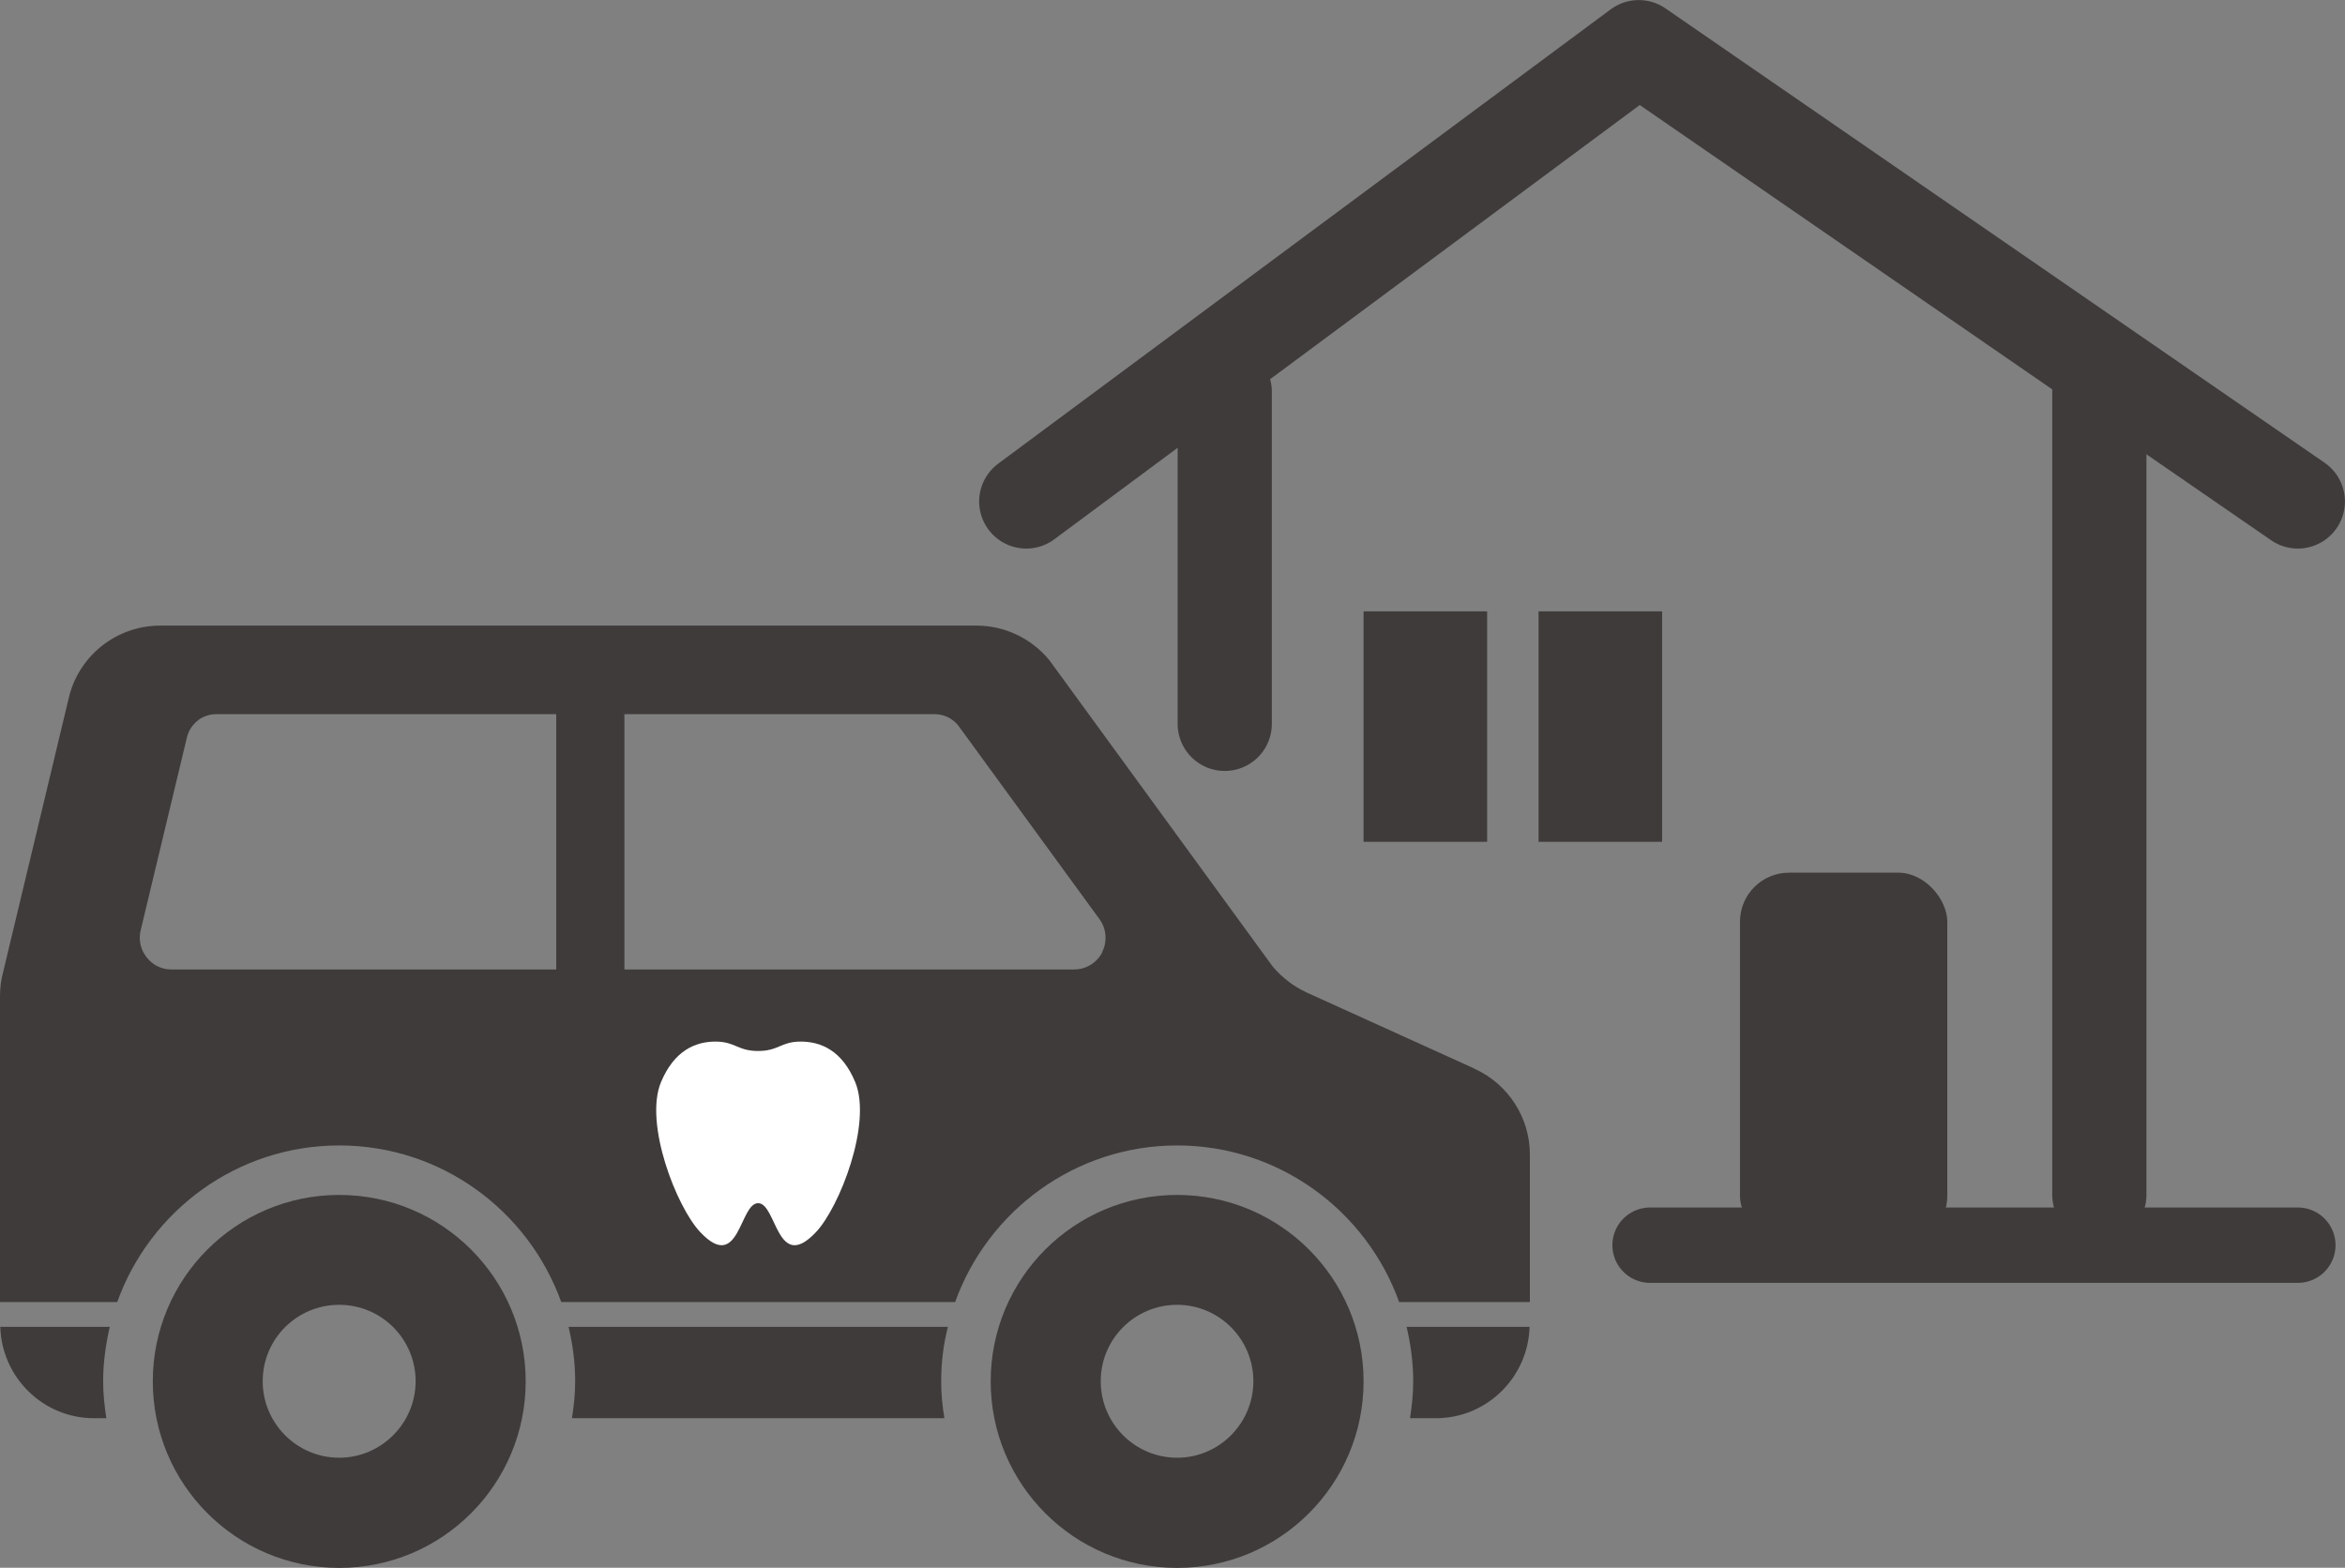
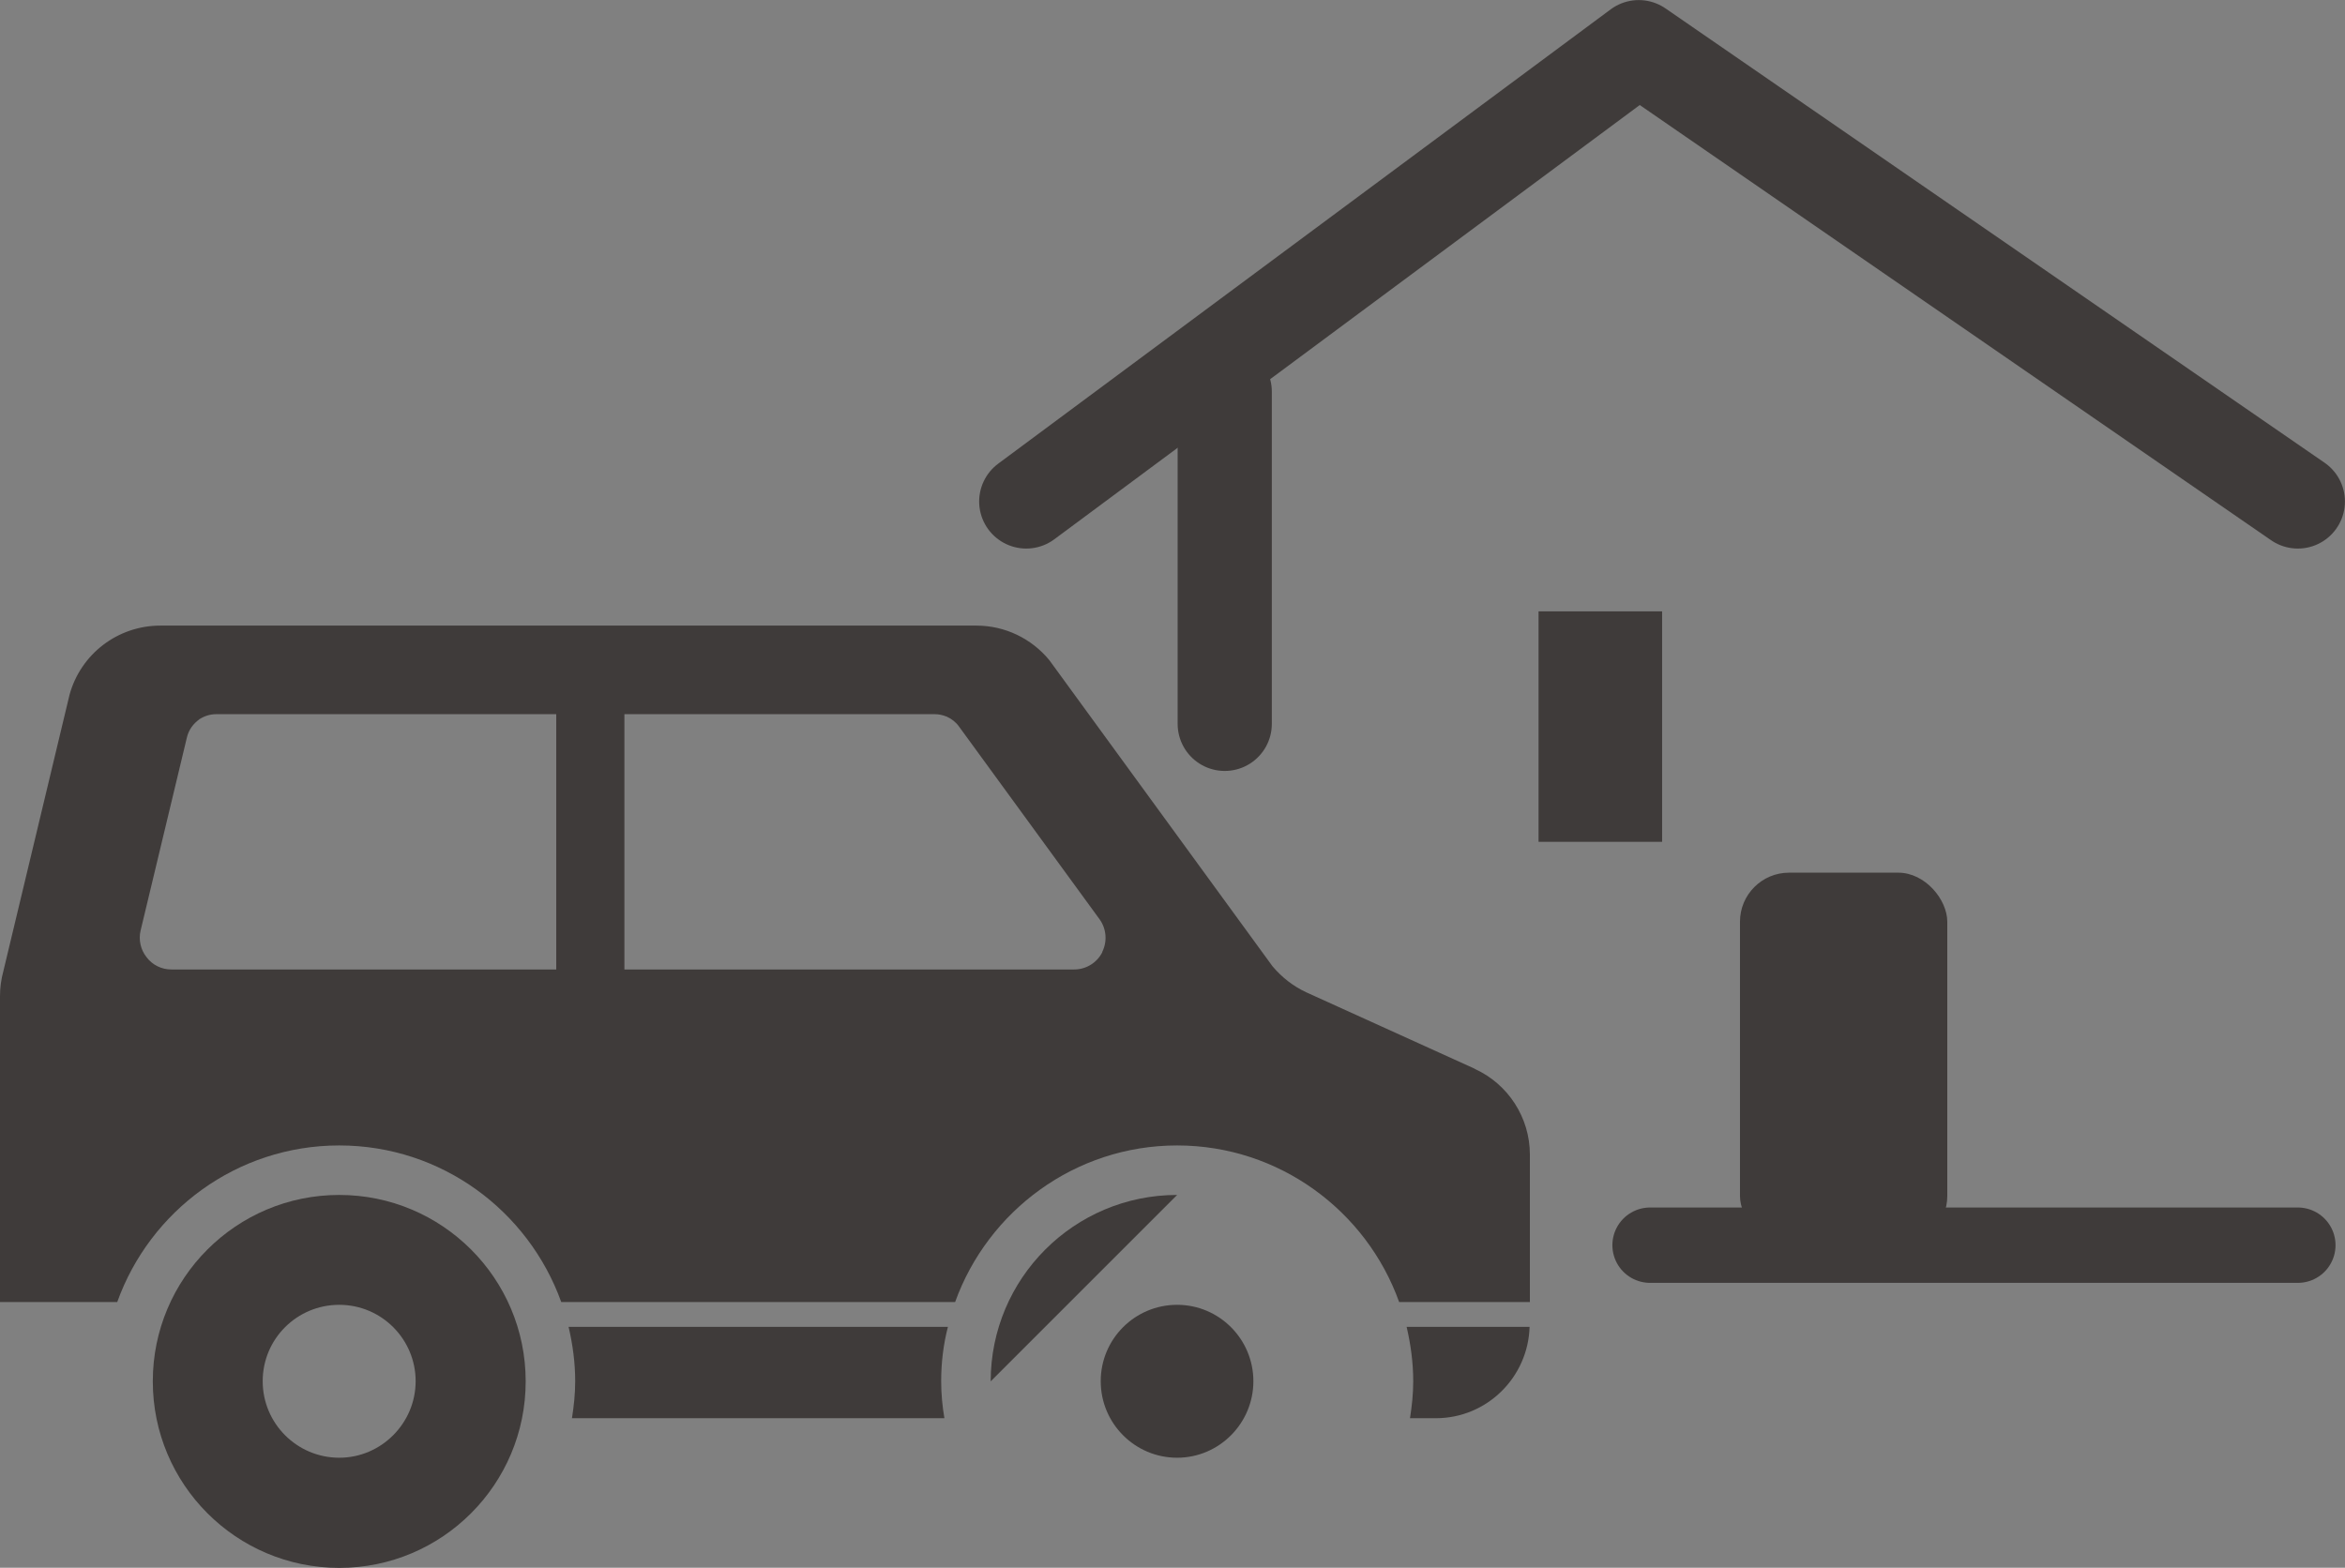
<svg xmlns="http://www.w3.org/2000/svg" id="Layer_2" data-name="Layer 2" viewBox="0 0 159.61 106.73">
  <rect x="0" y="0" width="159.61" height="106.73" fill="#808080" stroke="none" />
  <defs>
    <style>
      .cls-1 {
        fill: none;
      }

      .cls-1, .cls-2, .cls-3 {
        stroke: #3f3b3a;
        stroke-linecap: round;
        stroke-linejoin: round;
      }

      .cls-1, .cls-3 {
        stroke-width: 6.41px;
      }

      .cls-4, .cls-2, .cls-3 {
        fill: #fff;
      }

      .cls-5 {
        fill: #3f3b3a;
      }

      .cls-2 {
        stroke-width: 5.13px;
      }
    </style>
  </defs>
  <g id="_メイン" data-name="メイン">
    <g>
      <g>
        <g>
          <g>
            <path class="cls-5" d="M96.19,94.03c0,.87-.09,1.69-.22,2.52h1.76c3.47,0,6.28-2.78,6.38-6.22h-8.37c.28,1.19.45,2.44.45,3.7Z" />
-             <path class="cls-5" d="M.02,90.33c.1,3.44,2.91,6.22,6.38,6.22h.84c-.13-.83-.22-1.65-.22-2.52,0-1.26.18-2.51.45-3.7H.02Z" />
            <path class="cls-5" d="M38.7,90.33c.28,1.19.45,2.44.45,3.7,0,.87-.09,1.69-.22,2.52h25.35c-.14-.83-.22-1.65-.22-2.52,0-1.26.15-2.51.46-3.7h-25.82Z" />
            <path class="cls-5" d="M23.09,81.35c-7.01,0-12.69,5.68-12.69,12.69s5.68,12.7,12.69,12.7,12.69-5.69,12.69-12.7-5.68-12.69-12.69-12.69ZM23.09,99.24c-2.87,0-5.21-2.33-5.21-5.21s2.33-5.2,5.21-5.2,5.2,2.34,5.2,5.2-2.34,5.21-5.2,5.21Z" />
-             <path class="cls-5" d="M80.12,81.35c-7.01,0-12.69,5.68-12.69,12.69s5.68,12.7,12.69,12.7,12.69-5.69,12.69-12.7-5.68-12.69-12.69-12.69ZM80.12,99.24c-2.87,0-5.2-2.33-5.2-5.21s2.33-5.2,5.2-5.2,5.19,2.34,5.19,5.2-2.32,5.21-5.19,5.21Z" />
+             <path class="cls-5" d="M80.12,81.35c-7.01,0-12.69,5.68-12.69,12.69ZM80.12,99.24c-2.87,0-5.2-2.33-5.2-5.21s2.33-5.2,5.2-5.2,5.19,2.34,5.19,5.2-2.32,5.21-5.19,5.21Z" />
          </g>
          <path class="cls-5" d="M100.38,72.76l-11.46-5.2c-.9-.42-1.67-1.02-2.31-1.78l-15.19-20.84c-1.22-1.48-3.03-2.35-4.96-2.35H10.91c-2.89,0-5.42,1.93-6.18,4.72L.23,66.11c-.15.55-.23,1.12-.23,1.7v20.83h7.98c2.22-6.2,8.14-10.66,15.11-10.66s12.88,4.46,15.11,10.66h26.81c2.23-6.2,8.16-10.66,15.11-10.66s12.89,4.46,15.11,10.66h8.9v-10.04c0-2.51-1.48-4.8-3.75-5.83ZM37.86,66H11.66c-.66,0-1.28-.3-1.68-.83-.41-.51-.56-1.19-.41-1.82l3.15-13.14c.12-.52.43-.94.86-1.25-.02,0-.04,0-.06.03l.11-.07s-.03.02-.05.04c.34-.22.73-.34,1.14-.34h23.14v17.38ZM75.03,64.82c-.37.73-1.11,1.18-1.92,1.18h-30.61v-17.38h21.12c.28,0,.56.06.82.17t-.04-.02l.07.02h-.03c.33.14.63.38.84.68l9.56,13.11c.47.65.54,1.51.18,2.23Z" />
        </g>
-         <path class="cls-4" d="M58.21,73.67c-.9-2.17-2.35-2.76-3.71-2.76s-1.5.64-2.9.64-1.55-.64-2.9-.64-2.8.59-3.71,2.76c-1.17,2.81,1.06,8.51,2.67,10.21,2.67,2.83,2.67-1.97,3.94-1.97s1.27,4.8,3.94,1.97c1.6-1.7,3.83-7.39,2.67-10.21Z" />
      </g>
      <polyline class="cls-1" points="156.4 34.14 111.54 3.21 69.85 34.14" />
      <g>
-         <line class="cls-3" x1="142.89" y1="26.66" x2="142.89" y2="81.35" />
        <line class="cls-3" x1="83.36" y1="26.66" x2="83.36" y2="49.28" />
      </g>
      <line class="cls-2" x1="112.31" y1="84.77" x2="156.4" y2="84.77" />
-       <rect class="cls-5" x="92.81" y="41.62" width="8.41" height="15.69" />
      <rect class="cls-5" x="104.72" y="41.62" width="8.41" height="15.69" />
      <rect class="cls-5" x="118.43" y="59.41" width="14.11" height="25.35" rx="3.34" ry="3.34" />
    </g>
  </g>
</svg>